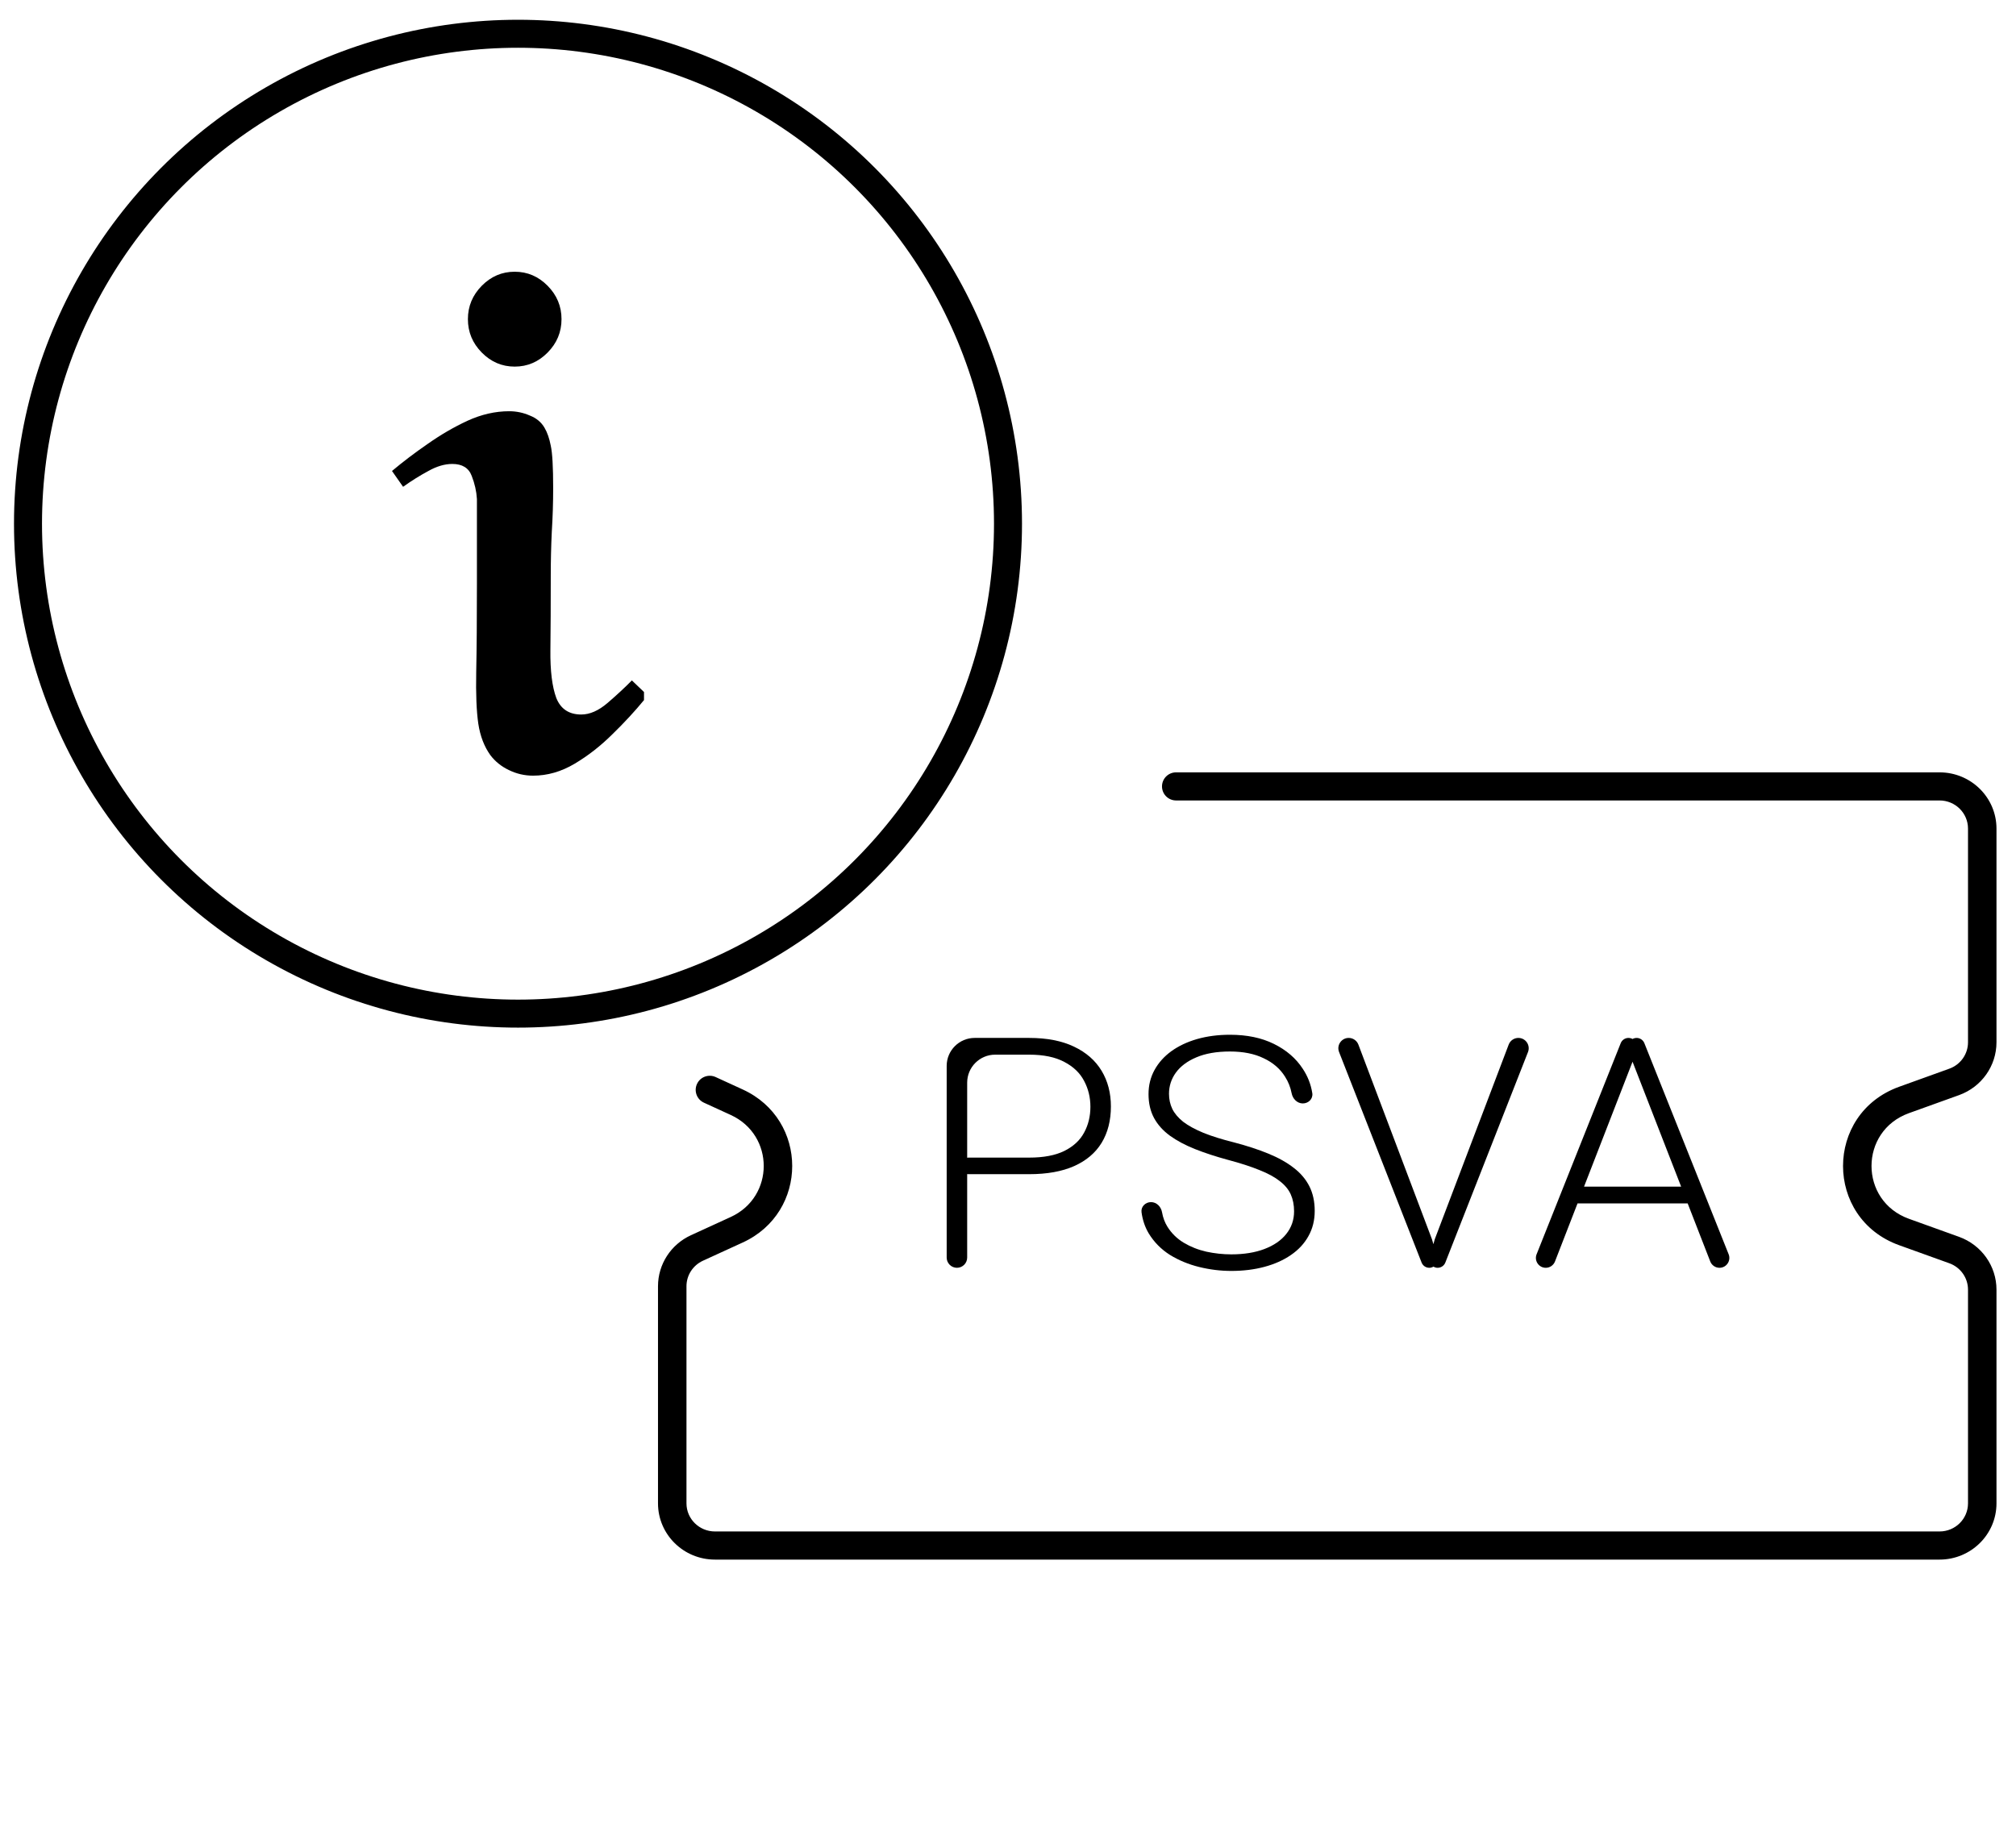
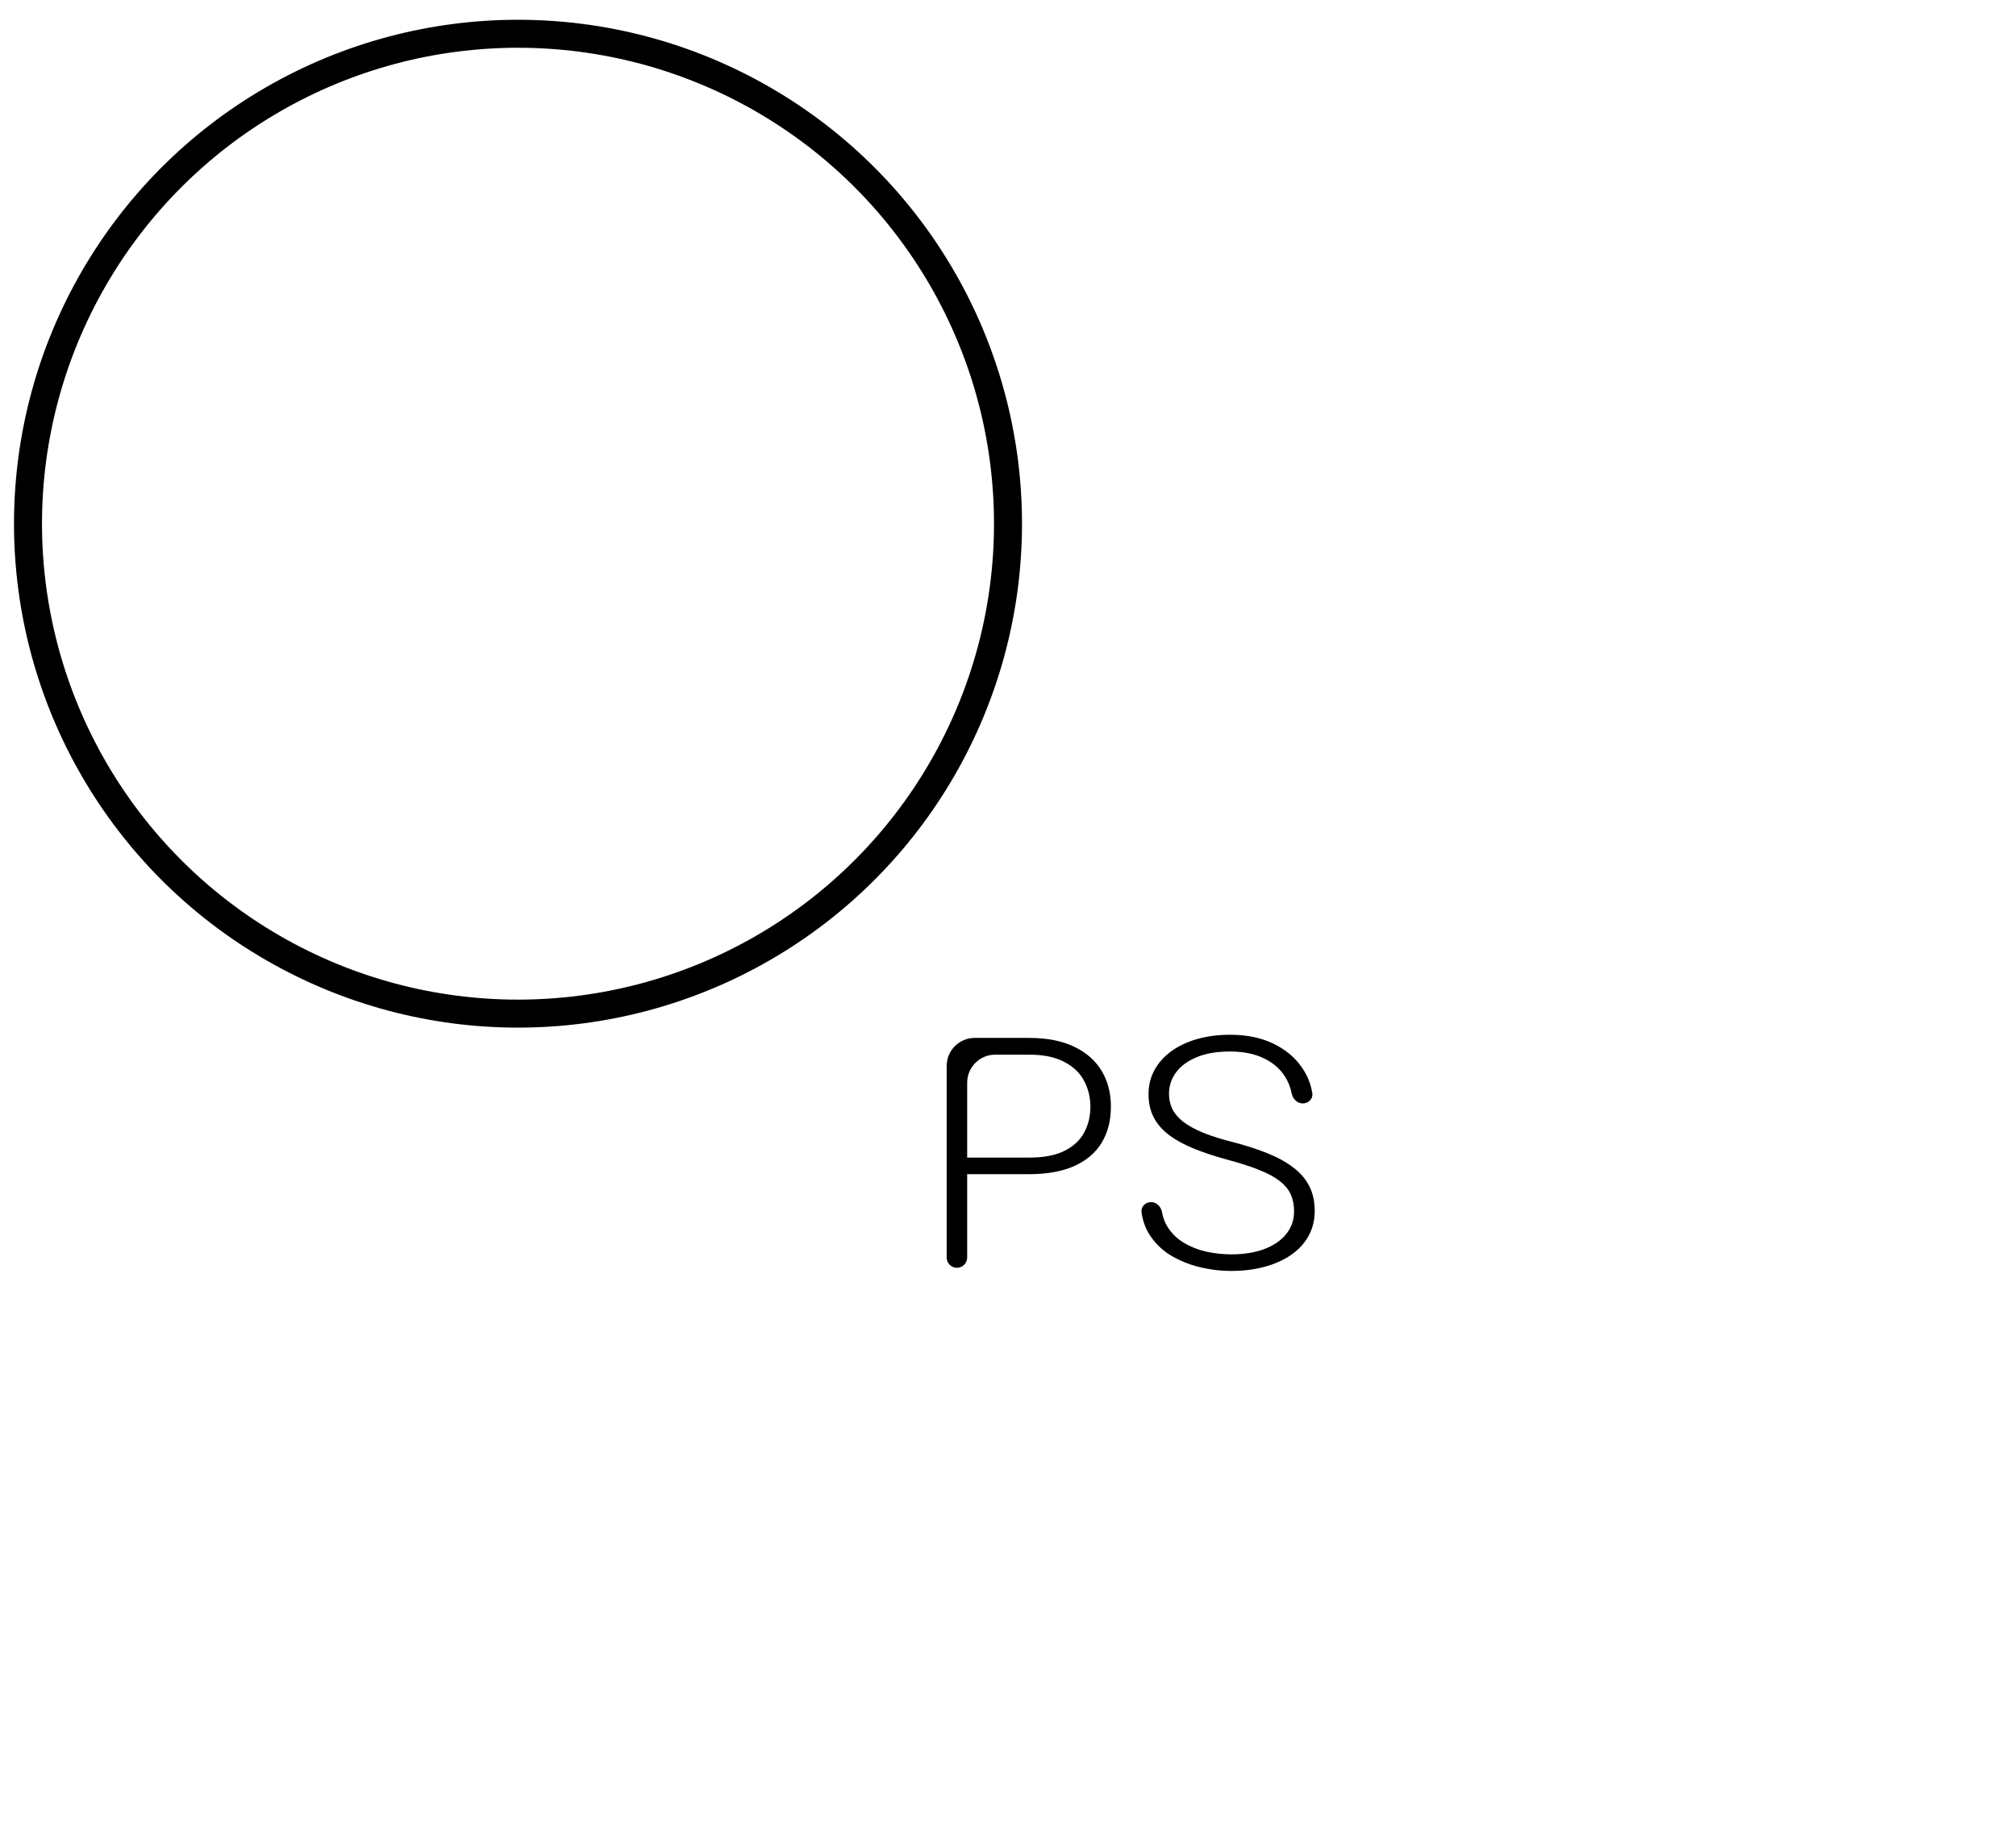
<svg xmlns="http://www.w3.org/2000/svg" width="72" height="66" viewBox="0 0 72 66" fill="none">
  <circle cx="18.5" cy="18.706" r="17.5" stroke="black" />
-   <path d="M16.711 11.4C16.711 10.94 16.876 10.543 17.206 10.208C17.537 9.873 17.928 9.706 18.382 9.706C18.836 9.706 19.228 9.873 19.558 10.208C19.889 10.543 20.054 10.94 20.054 11.4C20.054 11.861 19.889 12.258 19.558 12.593C19.228 12.928 18.836 13.095 18.382 13.095C17.928 13.095 17.537 12.928 17.206 12.593C16.876 12.258 16.711 11.861 16.711 11.4ZM22.567 24.304L23 24.718V25.007C22.678 25.4 22.303 25.806 21.873 26.225C21.453 26.643 21.003 26.994 20.524 27.279C20.045 27.564 19.55 27.706 19.038 27.706C18.733 27.706 18.444 27.639 18.172 27.505C17.908 27.379 17.689 27.204 17.516 26.978C17.293 26.668 17.149 26.292 17.082 25.848C17.017 25.405 16.992 24.785 17.008 23.99C17.025 23.187 17.033 22.137 17.033 20.84V17.827C17.017 17.551 16.955 17.275 16.847 16.999C16.74 16.714 16.509 16.572 16.154 16.572C15.882 16.572 15.597 16.656 15.3 16.823C15.003 16.982 14.701 17.17 14.396 17.388L14 16.823C14.388 16.497 14.813 16.174 15.275 15.856C15.737 15.53 16.212 15.254 16.699 15.028C17.194 14.802 17.689 14.689 18.184 14.689C18.44 14.689 18.684 14.739 18.915 14.84C19.154 14.932 19.331 15.078 19.447 15.279C19.546 15.446 19.62 15.66 19.67 15.919C19.728 16.179 19.756 16.685 19.756 17.438C19.756 17.948 19.74 18.467 19.707 18.994C19.682 19.522 19.67 20.041 19.67 20.551C19.67 21.597 19.666 22.488 19.657 23.225C19.649 23.961 19.719 24.53 19.868 24.932C20.025 25.325 20.322 25.522 20.759 25.522C21.065 25.522 21.378 25.384 21.7 25.108C22.022 24.831 22.311 24.564 22.567 24.304Z" fill="black" />
-   <path d="M25.559 38.472L26.527 38.916C28.882 39.995 28.882 43.301 26.527 44.381L25.106 45.032C24.747 45.197 24.517 45.552 24.517 45.943V53.699C24.517 54.254 24.973 54.703 25.534 54.703H69.269C69.831 54.703 70.286 54.254 70.286 53.699V46.066C70.286 45.644 70.019 45.267 69.618 45.123L67.829 44.479C65.154 43.516 65.154 39.781 67.829 38.818L69.618 38.173C70.019 38.029 70.286 37.652 70.286 37.23V29.597C70.286 29.042 69.831 28.592 69.269 28.592H42.002C41.725 28.592 41.5 28.368 41.5 28.09C41.5 27.813 41.725 27.588 42.002 27.588H69.269C70.392 27.588 71.303 28.487 71.303 29.597V37.23C71.303 38.074 70.769 38.828 69.966 39.117L68.177 39.761C66.394 40.403 66.394 42.893 68.177 43.535L69.966 44.179C70.769 44.469 71.303 45.222 71.303 46.066V53.699C71.303 54.809 70.392 55.708 69.269 55.708H25.534C24.411 55.708 23.5 54.809 23.5 53.699V45.943C23.5 45.161 23.959 44.45 24.678 44.121L26.098 43.47C27.669 42.75 27.669 40.546 26.098 39.826L25.14 39.387C24.885 39.27 24.775 38.969 24.894 38.715C25.011 38.465 25.308 38.357 25.559 38.472Z" fill="black" />
  <path d="M36.755 41.941H34.582C34.419 41.941 34.286 41.808 34.286 41.645C34.286 41.481 34.419 41.349 34.582 41.349H36.755C37.27 41.349 37.688 41.27 38.01 41.112C38.335 40.95 38.571 40.732 38.717 40.458C38.868 40.183 38.943 39.875 38.943 39.533C38.943 39.198 38.868 38.89 38.717 38.608C38.571 38.326 38.335 38.1 38.01 37.931C37.688 37.758 37.27 37.672 36.755 37.672H35.542C34.99 37.672 34.542 38.12 34.542 38.672V44.919C34.542 45.121 34.378 45.285 34.176 45.285C33.974 45.285 33.81 45.121 33.81 44.919V38.074C33.81 37.522 34.258 37.074 34.81 37.074H36.755C37.389 37.074 37.922 37.178 38.354 37.384C38.791 37.591 39.12 37.879 39.342 38.247C39.564 38.615 39.675 39.04 39.675 39.522C39.675 40.025 39.564 40.459 39.342 40.824C39.12 41.185 38.792 41.461 38.36 41.653C37.928 41.845 37.393 41.941 36.755 41.941Z" fill="black" />
  <path d="M46.217 43.266C46.217 43.04 46.177 42.839 46.098 42.662C46.019 42.486 45.888 42.328 45.706 42.189C45.527 42.046 45.285 41.914 44.98 41.794C44.678 41.67 44.302 41.548 43.85 41.428C43.418 41.311 43.027 41.183 42.678 41.044C42.329 40.905 42.03 40.745 41.78 40.565C41.534 40.384 41.346 40.174 41.215 39.933C41.084 39.689 41.019 39.405 41.019 39.082C41.019 38.766 41.09 38.478 41.233 38.219C41.376 37.959 41.576 37.736 41.834 37.548C42.095 37.36 42.403 37.215 42.755 37.114C43.112 37.012 43.503 36.961 43.927 36.961C44.534 36.961 45.057 37.07 45.497 37.288C45.941 37.507 46.284 37.802 46.526 38.174C46.705 38.442 46.819 38.734 46.868 39.05C46.898 39.25 46.731 39.414 46.529 39.414C46.327 39.414 46.168 39.249 46.13 39.051C46.089 38.838 46.011 38.641 45.896 38.461C45.721 38.179 45.468 37.959 45.135 37.802C44.805 37.64 44.403 37.559 43.927 37.559C43.451 37.559 43.051 37.629 42.726 37.768C42.405 37.903 42.161 38.086 41.994 38.315C41.832 38.54 41.75 38.792 41.75 39.07C41.75 39.266 41.79 39.446 41.869 39.612C41.949 39.773 42.078 39.926 42.256 40.069C42.438 40.208 42.678 40.339 42.976 40.463C43.273 40.584 43.64 40.698 44.076 40.807C44.536 40.928 44.944 41.061 45.301 41.208C45.658 41.354 45.959 41.523 46.205 41.715C46.451 41.903 46.637 42.123 46.764 42.375C46.891 42.627 46.954 42.92 46.954 43.255C46.954 43.589 46.879 43.89 46.728 44.157C46.582 44.42 46.374 44.644 46.104 44.828C45.838 45.012 45.523 45.153 45.158 45.251C44.797 45.348 44.403 45.397 43.975 45.397C43.59 45.397 43.208 45.35 42.827 45.256C42.446 45.162 42.097 45.018 41.78 44.822C41.467 44.623 41.215 44.367 41.025 44.055C40.893 43.834 40.807 43.582 40.769 43.3C40.742 43.102 40.908 42.939 41.108 42.939C41.308 42.939 41.466 43.102 41.501 43.3C41.535 43.492 41.598 43.663 41.691 43.813C41.838 44.05 42.032 44.241 42.274 44.388C42.52 44.535 42.789 44.642 43.083 44.709C43.38 44.773 43.677 44.805 43.975 44.805C44.431 44.805 44.825 44.741 45.158 44.614C45.495 44.486 45.755 44.307 45.937 44.078C46.124 43.845 46.217 43.574 46.217 43.266Z" fill="black" />
-   <path d="M51.242 44.264L53.882 37.312C53.936 37.169 54.074 37.074 54.227 37.074C54.488 37.074 54.666 37.336 54.571 37.579L51.619 45.098C51.575 45.21 51.466 45.285 51.345 45.285C51.15 45.285 51.009 45.099 51.062 44.911L51.242 44.264ZM48.168 37.074C48.322 37.074 48.459 37.169 48.514 37.313L51.141 44.264L51.329 44.907C51.384 45.096 51.242 45.285 51.045 45.285C50.924 45.285 50.815 45.21 50.771 45.097L47.824 37.578C47.729 37.336 47.908 37.074 48.168 37.074Z" fill="black" />
-   <path d="M58.45 37.508C58.447 37.545 58.438 37.583 58.424 37.618L55.535 45.06C55.482 45.195 55.352 45.285 55.206 45.285C54.957 45.285 54.786 45.033 54.879 44.801L57.882 37.263C57.927 37.149 58.038 37.074 58.16 37.074C58.336 37.074 58.474 37.224 58.459 37.399L58.45 37.508ZM61.41 45.285C61.265 45.285 61.134 45.195 61.081 45.06L58.186 37.618C58.172 37.583 58.164 37.545 58.16 37.507L58.151 37.399C58.136 37.224 58.275 37.074 58.45 37.074C58.573 37.074 58.683 37.149 58.728 37.263L61.737 44.801C61.83 45.033 61.659 45.285 61.41 45.285ZM60.335 42.386C60.5 42.386 60.634 42.52 60.634 42.685C60.634 42.85 60.5 42.984 60.335 42.984H56.335C56.17 42.984 56.036 42.85 56.036 42.685C56.036 42.52 56.17 42.386 56.335 42.386H60.335Z" fill="black" />
</svg>